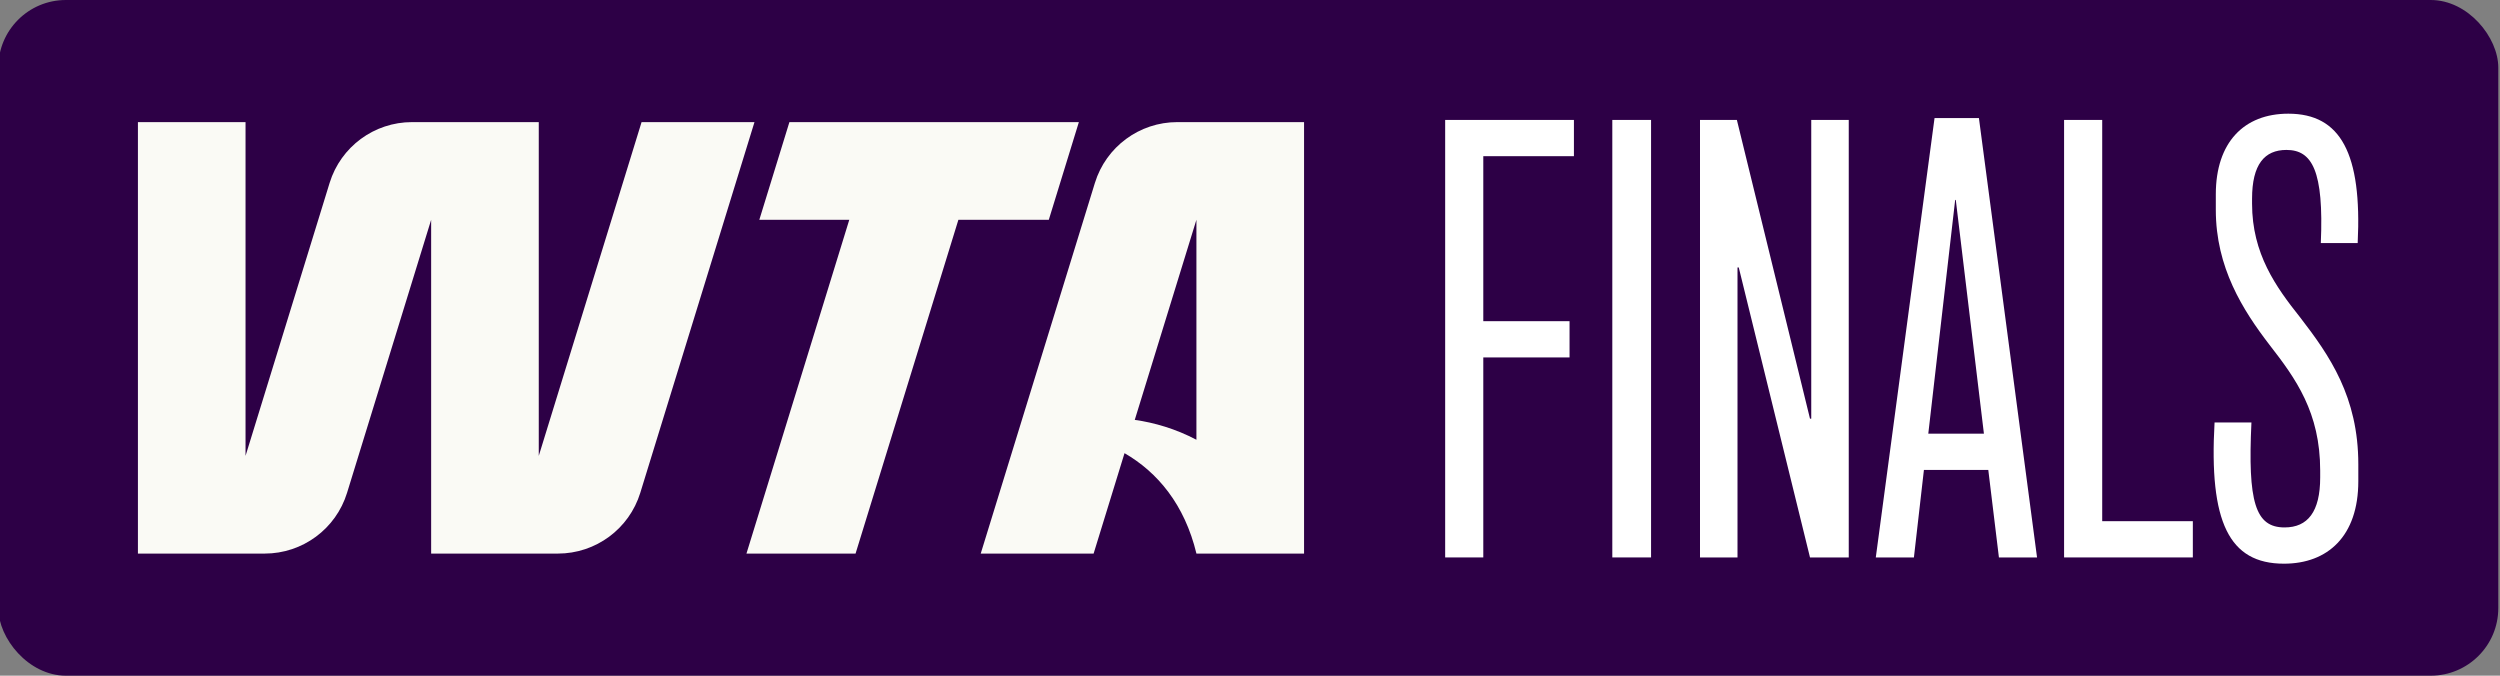
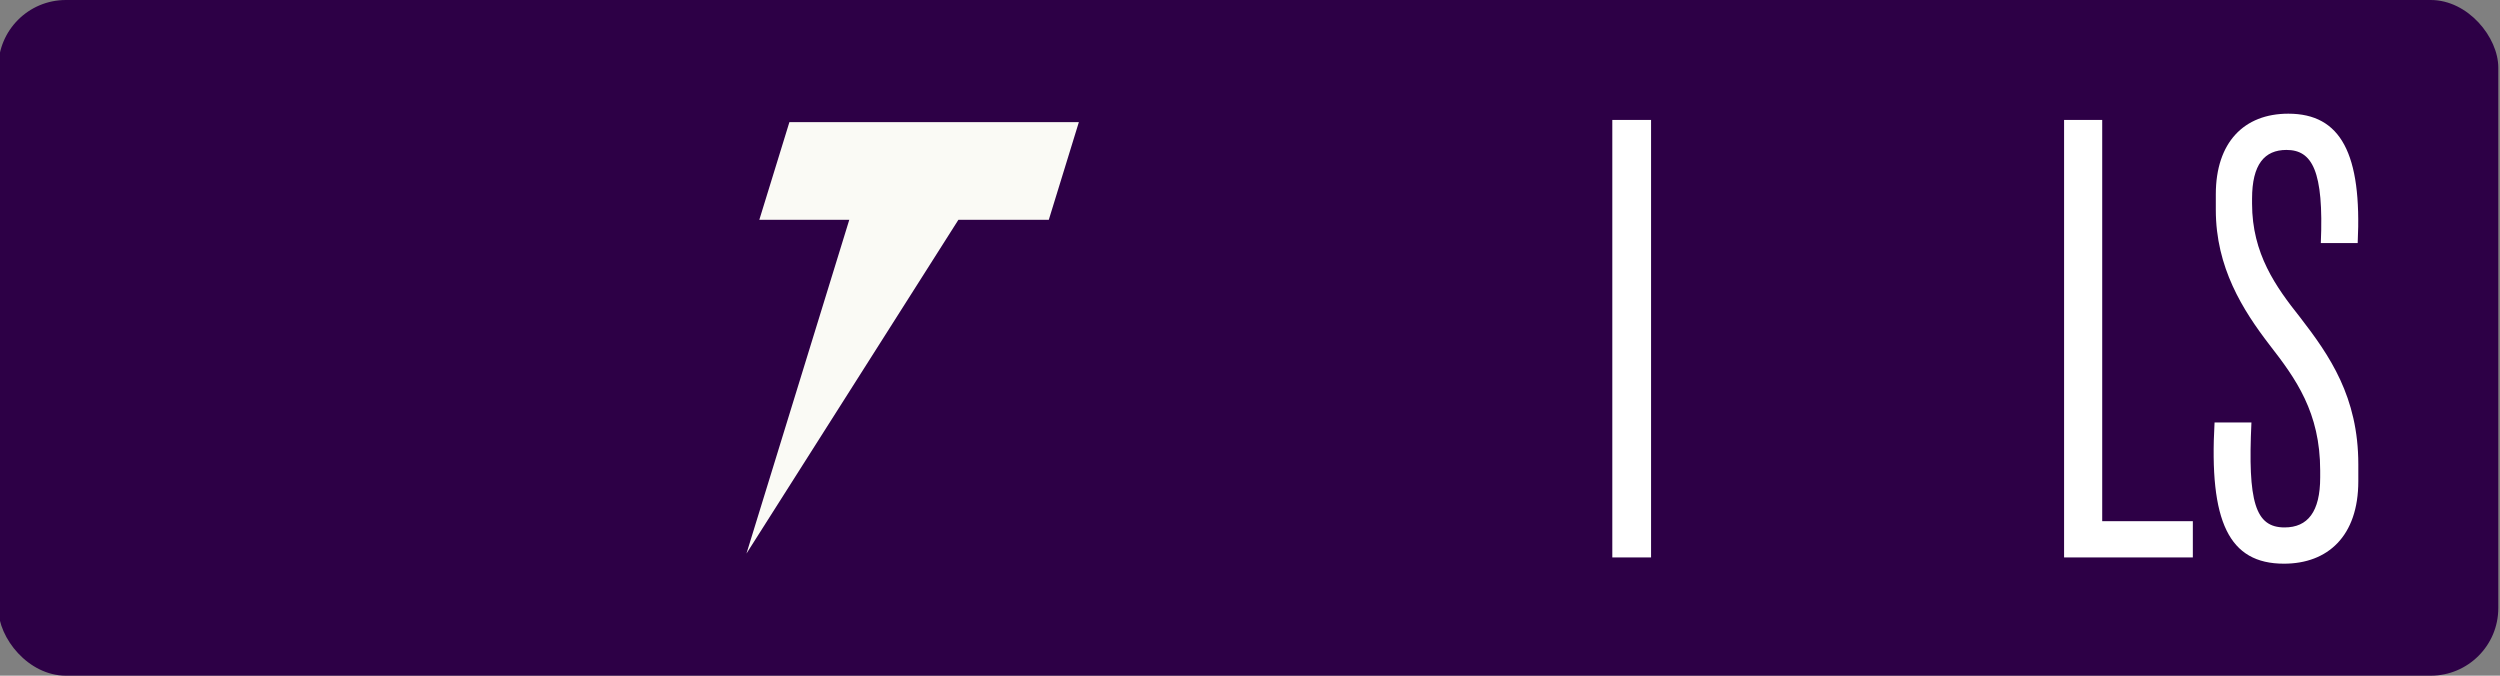
<svg xmlns="http://www.w3.org/2000/svg" width="148" height="40" viewBox="0 0 148 40" fill="none">
  <rect x="0" y="0" width="148" height="40" fill="#808080" stroke="none" />
  <g clip-path="url(#clip0_8989_6589)">
    <rect x="-0.101" width="148" height="40" rx="4" fill="#2D0046" />
-     <path d="M69.695 7.229C67.456 7.229 65.478 8.689 64.819 10.827L58.059 32.772H64.742L66.572 26.827C68.529 27.958 70.129 29.868 70.829 32.772H77.2V7.229H69.695ZM67.178 24.857L70.828 13.01V26.034C69.603 25.385 68.315 25.015 67.178 24.857Z" fill="#FAFAF5" />
-     <path d="M37.981 7.229L31.895 26.988V7.229H24.392C22.151 7.229 20.174 8.689 19.514 10.827L14.536 26.988V7.229H8.165V32.772H15.668C17.909 32.772 19.886 31.313 20.546 29.174L25.524 13.013V32.772H33.027C35.268 32.772 37.245 31.313 37.905 29.174L44.665 7.229H37.981Z" fill="#FAFAF5" />
-     <path d="M63.869 7.229H46.733L44.951 13.014H50.277L44.19 32.772H50.649L56.736 13.014H62.088L63.869 7.229Z" fill="#FAFAF5" />
+     <path d="M63.869 7.229H46.733L44.951 13.014H50.277L44.19 32.772L56.736 13.014H62.088L63.869 7.229Z" fill="#FAFAF5" />
    <path d="M135.209 33.37C131.953 33.37 130.769 30.891 131.102 25.008H133.285C133.063 29.707 133.507 31.224 135.246 31.224C136.615 31.224 137.355 30.299 137.355 28.264V27.857C137.355 24.416 135.912 22.418 134.358 20.42C132.767 18.348 131.176 15.832 131.176 12.428V11.503C131.176 8.432 132.841 6.73 135.468 6.73C138.576 6.73 139.834 9.098 139.575 14.389H137.392C137.577 10.097 136.874 8.876 135.357 8.876C134.062 8.876 133.322 9.727 133.322 11.762V12.058C133.322 15.018 134.728 16.979 136.171 18.792C137.91 21.049 139.612 23.491 139.612 27.487V28.486C139.612 31.742 137.799 33.37 135.209 33.37Z" fill="white" />
    <path d="M122.194 33V7.1H124.451V30.854H129.816V33H122.194Z" fill="white" />
-     <path d="M111.047 33L114.525 6.989H117.152L120.593 33H118.336L117.707 27.82H113.896L113.304 33H111.047ZM114.155 25.674H117.448L115.783 11.836H115.746L114.155 25.674Z" fill="white" />
-     <path d="M100.64 33V7.1H102.823L107.152 24.786H107.226V7.1H109.446V33H107.152L102.934 15.832H102.86V33H100.64Z" fill="white" />
    <path d="M95.449 33V7.1H97.743V33H95.449Z" fill="white" />
-     <path d="M85.554 33V7.1H93.176V9.246H87.811V19.014H92.917V21.16H87.811V33H85.554Z" fill="white" />
  </g>
  <defs>
    <clipPath id="clip0_8989_6589">
      <rect width="148" height="40" fill="white" />
    </clipPath>
  </defs>
</svg>